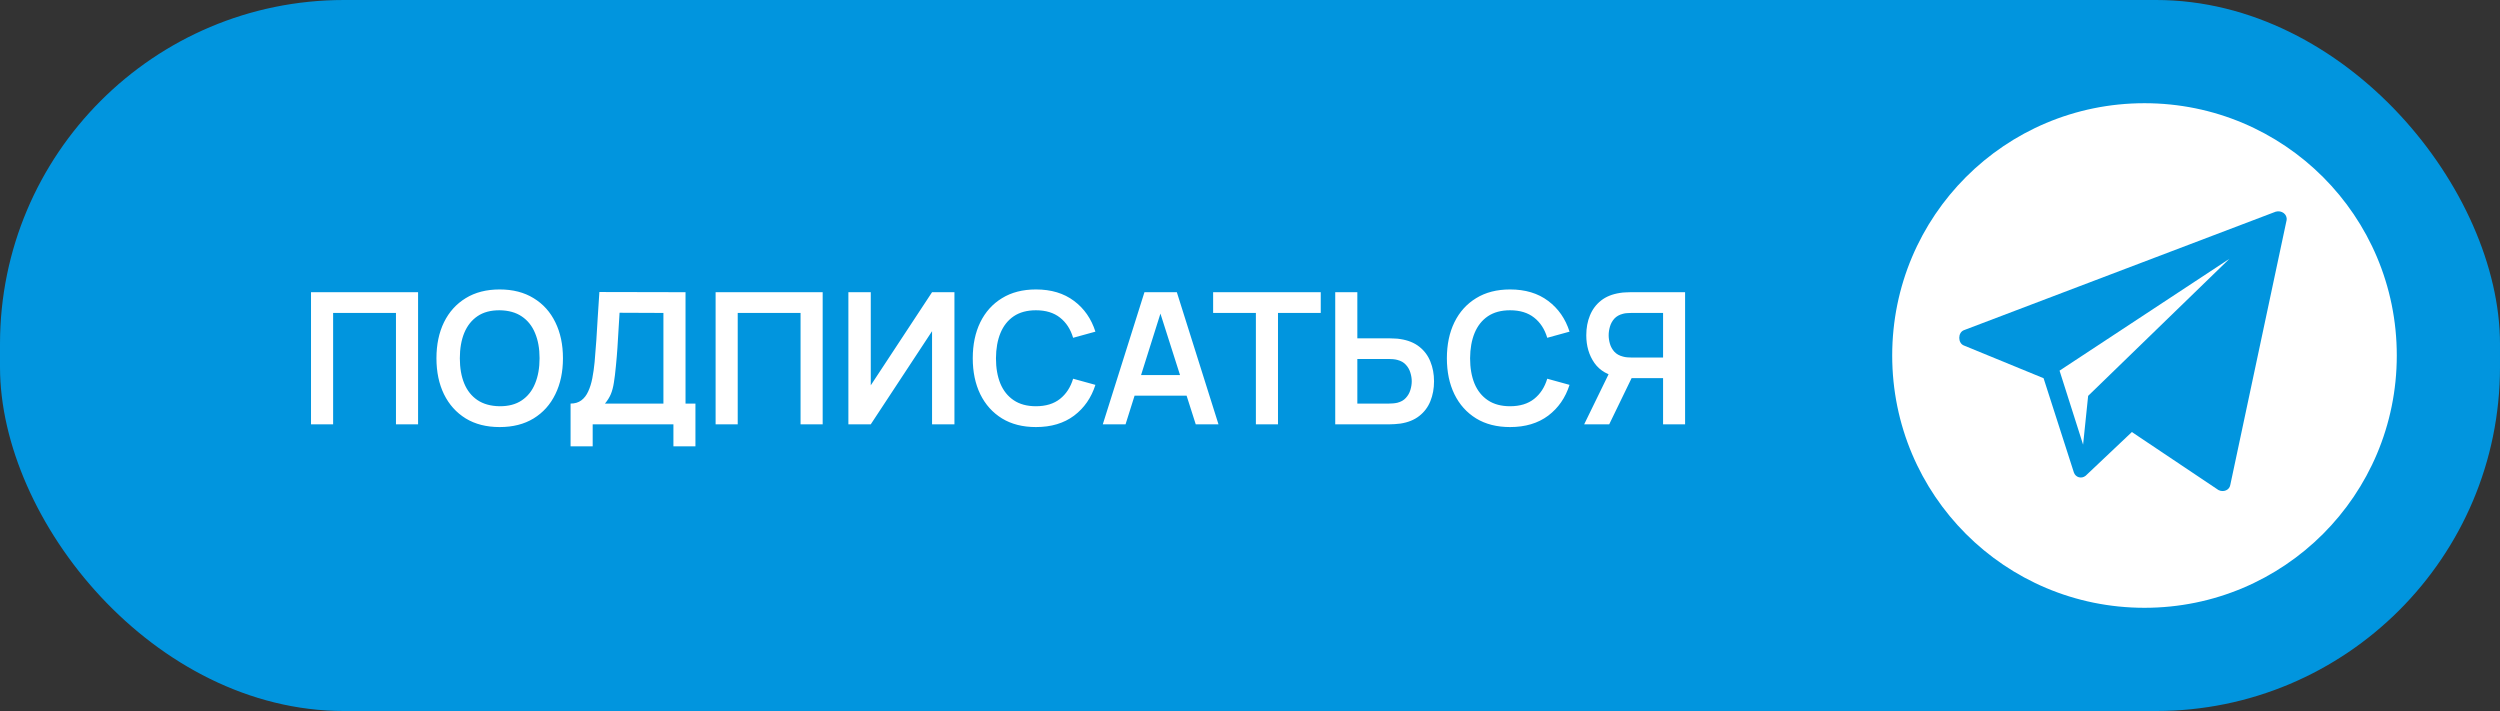
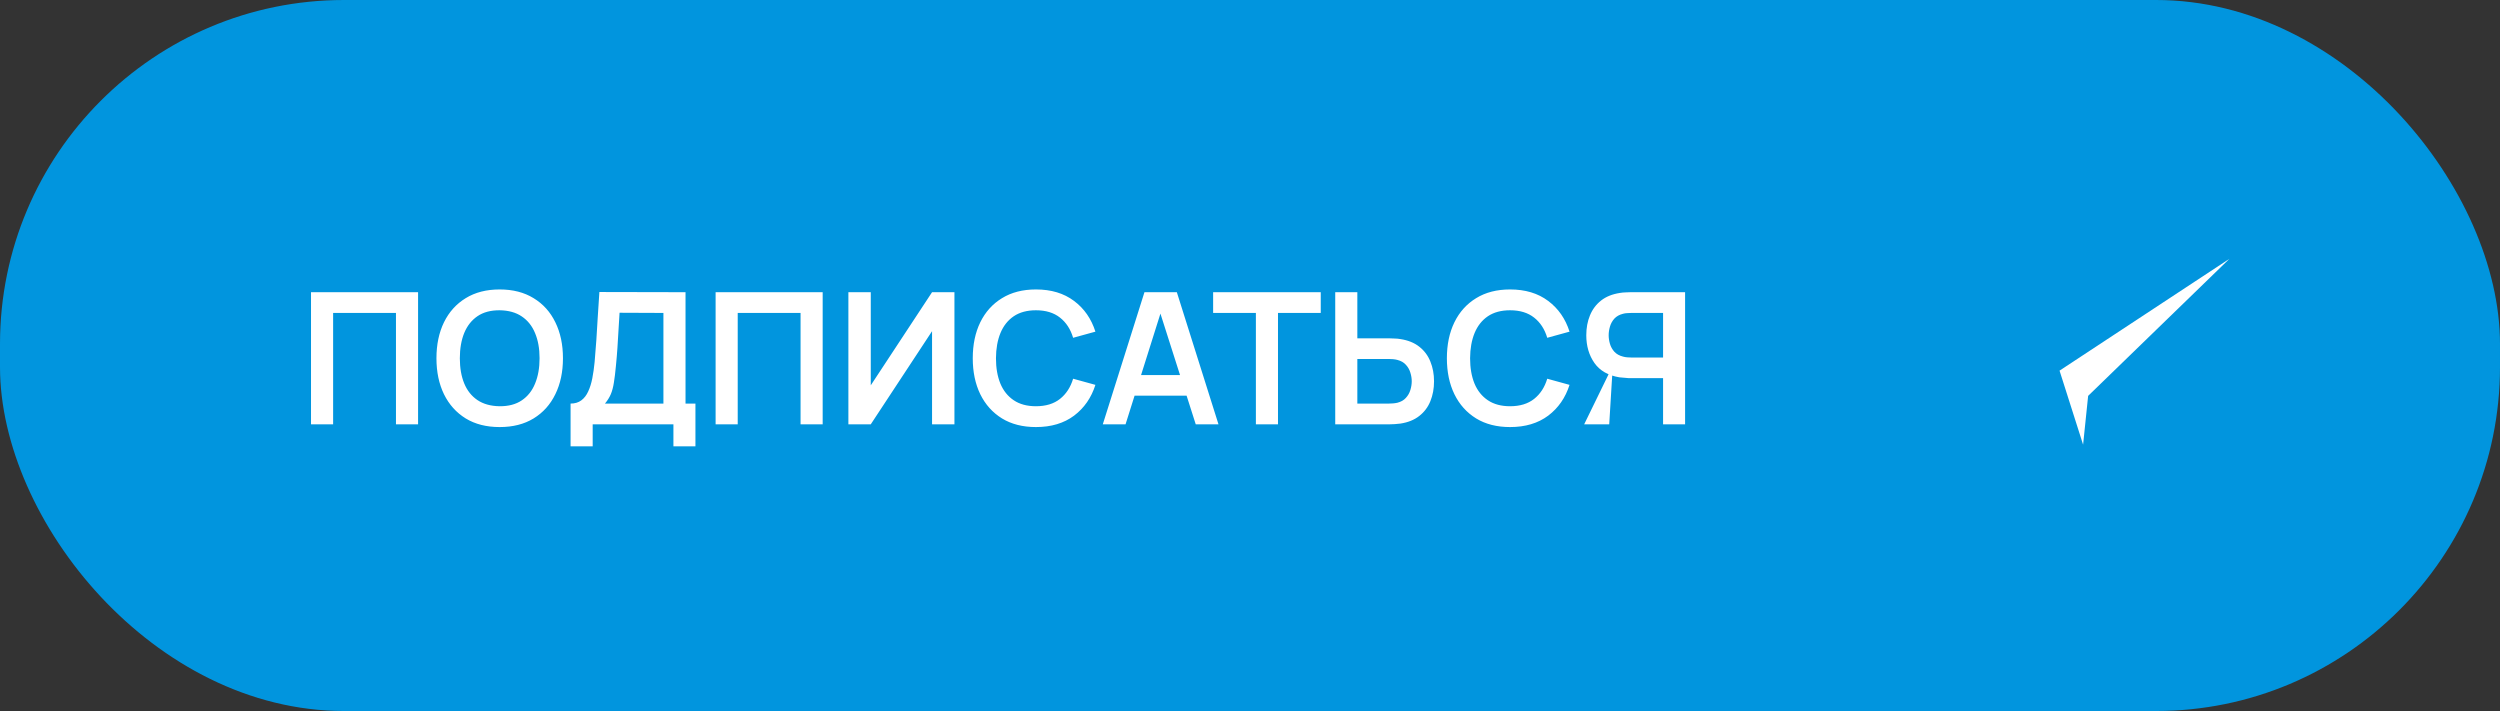
<svg xmlns="http://www.w3.org/2000/svg" width="218" height="62" viewBox="0 0 218 62" fill="none">
  <rect x="0" y="0" width="218" height="62" fill="#333333" stroke="none" />
  <rect width="218" height="62" rx="30" fill="#0195DE" />
-   <path d="M27.12 37V25.48H36.456V37H34.528V27.288H29.048V37H27.12ZM43.57 37.24C42.418 37.24 41.431 36.989 40.61 36.488C39.789 35.981 39.157 35.277 38.714 34.376C38.277 33.475 38.058 32.429 38.058 31.24C38.058 30.051 38.277 29.005 38.714 28.104C39.157 27.203 39.789 26.501 40.61 26C41.431 25.493 42.418 25.24 43.57 25.24C44.722 25.24 45.709 25.493 46.53 26C47.357 26.501 47.989 27.203 48.426 28.104C48.869 29.005 49.09 30.051 49.09 31.24C49.09 32.429 48.869 33.475 48.426 34.376C47.989 35.277 47.357 35.981 46.53 36.488C45.709 36.989 44.722 37.24 43.57 37.24ZM43.57 35.424C44.343 35.429 44.986 35.259 45.498 34.912C46.016 34.565 46.402 34.077 46.658 33.448C46.919 32.819 47.05 32.083 47.05 31.24C47.05 30.397 46.919 29.667 46.658 29.048C46.402 28.424 46.016 27.939 45.498 27.592C44.986 27.245 44.343 27.067 43.57 27.056C42.797 27.051 42.154 27.221 41.642 27.568C41.13 27.915 40.743 28.403 40.482 29.032C40.226 29.661 40.098 30.397 40.098 31.24C40.098 32.083 40.226 32.816 40.482 33.44C40.738 34.059 41.122 34.541 41.634 34.888C42.151 35.235 42.797 35.413 43.57 35.424ZM49.754 38.92V35.192C50.127 35.192 50.439 35.099 50.69 34.912C50.941 34.725 51.141 34.467 51.29 34.136C51.445 33.805 51.565 33.421 51.65 32.984C51.735 32.541 51.802 32.072 51.85 31.576C51.909 30.92 51.959 30.277 52.002 29.648C52.045 29.013 52.085 28.357 52.122 27.68C52.165 26.997 52.213 26.259 52.266 25.464L59.778 25.48V35.192H60.642V38.92H58.722V37H51.682V38.92H49.754ZM52.754 35.192H57.85V27.288L54.026 27.272C53.989 27.832 53.957 28.355 53.93 28.84C53.909 29.32 53.879 29.808 53.842 30.304C53.81 30.8 53.765 31.341 53.706 31.928C53.653 32.504 53.594 32.984 53.53 33.368C53.471 33.752 53.383 34.085 53.266 34.368C53.149 34.645 52.978 34.92 52.754 35.192ZM62.401 37V25.48H71.737V37H69.809V27.288H64.329V37H62.401ZM83.227 37H81.275V28.88L75.931 37H73.979V25.48H75.931V33.6L81.275 25.48H83.227V37ZM90.336 37.24C89.184 37.24 88.197 36.989 87.376 36.488C86.554 35.981 85.922 35.277 85.48 34.376C85.042 33.475 84.824 32.429 84.824 31.24C84.824 30.051 85.042 29.005 85.48 28.104C85.922 27.203 86.554 26.501 87.376 26C88.197 25.493 89.184 25.24 90.336 25.24C91.664 25.24 92.77 25.573 93.656 26.24C94.541 26.901 95.162 27.795 95.52 28.92L93.576 29.456C93.352 28.704 92.97 28.117 92.432 27.696C91.893 27.269 91.194 27.056 90.336 27.056C89.562 27.056 88.917 27.229 88.4 27.576C87.888 27.923 87.501 28.411 87.24 29.04C86.984 29.664 86.853 30.397 86.848 31.24C86.848 32.083 86.976 32.819 87.232 33.448C87.493 34.072 87.882 34.557 88.4 34.904C88.917 35.251 89.562 35.424 90.336 35.424C91.194 35.424 91.893 35.211 92.432 34.784C92.97 34.357 93.352 33.771 93.576 33.024L95.52 33.56C95.162 34.685 94.541 35.581 93.656 36.248C92.77 36.909 91.664 37.24 90.336 37.24ZM96.164 37L99.796 25.48H102.62L106.252 37H104.268L100.972 26.664H101.404L98.148 37H96.164ZM98.188 34.504V32.704H104.236V34.504H98.188ZM109.513 37V27.288H105.785V25.48H115.169V27.288H111.441V37H109.513ZM116.432 37V25.48H118.36V29.504H121.192C121.299 29.504 121.443 29.509 121.624 29.52C121.805 29.525 121.971 29.541 122.12 29.568C122.781 29.669 123.328 29.891 123.76 30.232C124.197 30.573 124.52 31.005 124.728 31.528C124.941 32.045 125.048 32.619 125.048 33.248C125.048 33.883 124.941 34.461 124.728 34.984C124.52 35.501 124.197 35.931 123.76 36.272C123.328 36.613 122.781 36.835 122.12 36.936C121.971 36.957 121.805 36.973 121.624 36.984C121.448 36.995 121.304 37 121.192 37H116.432ZM118.36 35.192H121.112C121.224 35.192 121.344 35.187 121.472 35.176C121.605 35.165 121.731 35.147 121.848 35.12C122.163 35.04 122.411 34.899 122.592 34.696C122.779 34.493 122.909 34.264 122.984 34.008C123.064 33.747 123.104 33.493 123.104 33.248C123.104 33.003 123.064 32.752 122.984 32.496C122.909 32.24 122.779 32.011 122.592 31.808C122.411 31.605 122.163 31.464 121.848 31.384C121.731 31.352 121.605 31.331 121.472 31.32C121.344 31.309 121.224 31.304 121.112 31.304H118.36V35.192ZM131.68 37.24C130.528 37.24 129.541 36.989 128.72 36.488C127.898 35.981 127.266 35.277 126.824 34.376C126.386 33.475 126.168 32.429 126.168 31.24C126.168 30.051 126.386 29.005 126.824 28.104C127.266 27.203 127.898 26.501 128.72 26C129.541 25.493 130.528 25.24 131.68 25.24C133.008 25.24 134.114 25.573 135 26.24C135.885 26.901 136.506 27.795 136.864 28.92L134.92 29.456C134.696 28.704 134.314 28.117 133.776 27.696C133.237 27.269 132.538 27.056 131.68 27.056C130.906 27.056 130.261 27.229 129.744 27.576C129.232 27.923 128.845 28.411 128.584 29.04C128.328 29.664 128.197 30.397 128.192 31.24C128.192 32.083 128.32 32.819 128.576 33.448C128.837 34.072 129.226 34.557 129.744 34.904C130.261 35.251 130.906 35.424 131.68 35.424C132.538 35.424 133.237 35.211 133.776 34.784C134.314 34.357 134.696 33.771 134.92 33.024L136.864 33.56C136.506 34.685 135.885 35.581 135 36.248C134.114 36.909 133.008 37.24 131.68 37.24ZM146.94 37H145.02V32.976H142.044L141.22 32.904C140.239 32.744 139.511 32.328 139.036 31.656C138.561 30.979 138.324 30.171 138.324 29.232C138.324 28.597 138.431 28.021 138.644 27.504C138.857 26.981 139.18 26.549 139.612 26.208C140.044 25.867 140.593 25.645 141.26 25.544C141.415 25.517 141.577 25.501 141.748 25.496C141.924 25.485 142.068 25.48 142.18 25.48H146.94V37ZM140.324 37H138.14L140.636 31.88L142.596 32.312L140.324 37ZM145.02 31.176V27.288H142.26C142.153 27.288 142.033 27.293 141.9 27.304C141.767 27.309 141.644 27.328 141.532 27.36C141.212 27.44 140.959 27.581 140.772 27.784C140.591 27.987 140.463 28.219 140.388 28.48C140.313 28.736 140.276 28.987 140.276 29.232C140.276 29.477 140.313 29.728 140.388 29.984C140.463 30.24 140.591 30.469 140.772 30.672C140.959 30.875 141.212 31.016 141.532 31.096C141.644 31.128 141.767 31.149 141.9 31.16C142.033 31.171 142.153 31.176 142.26 31.176H145.02Z" fill="white" />
-   <path d="M187 9C174.827 9 165 18.827 165 31C165 43.173 174.827 53 187 53C199.173 53 209 43.173 209 31C209 18.827 199.173 9 187 9ZM199.393 19.193L194.48 42.293C194.407 42.733 193.893 42.953 193.453 42.733L185.9 37.673L181.867 41.487C181.5 41.78 180.987 41.633 180.84 41.193L178.2 32.98L171.233 30.12C170.72 29.9 170.72 29.02 171.233 28.8L198.44 18.46C198.953 18.313 199.467 18.68 199.393 19.193V19.193Z" fill="white" />
+   <path d="M27.12 37V25.48H36.456V37H34.528V27.288H29.048V37H27.12ZM43.57 37.24C42.418 37.24 41.431 36.989 40.61 36.488C39.789 35.981 39.157 35.277 38.714 34.376C38.277 33.475 38.058 32.429 38.058 31.24C38.058 30.051 38.277 29.005 38.714 28.104C39.157 27.203 39.789 26.501 40.61 26C41.431 25.493 42.418 25.24 43.57 25.24C44.722 25.24 45.709 25.493 46.53 26C47.357 26.501 47.989 27.203 48.426 28.104C48.869 29.005 49.09 30.051 49.09 31.24C49.09 32.429 48.869 33.475 48.426 34.376C47.989 35.277 47.357 35.981 46.53 36.488C45.709 36.989 44.722 37.24 43.57 37.24ZM43.57 35.424C44.343 35.429 44.986 35.259 45.498 34.912C46.016 34.565 46.402 34.077 46.658 33.448C46.919 32.819 47.05 32.083 47.05 31.24C47.05 30.397 46.919 29.667 46.658 29.048C46.402 28.424 46.016 27.939 45.498 27.592C44.986 27.245 44.343 27.067 43.57 27.056C42.797 27.051 42.154 27.221 41.642 27.568C41.13 27.915 40.743 28.403 40.482 29.032C40.226 29.661 40.098 30.397 40.098 31.24C40.098 32.083 40.226 32.816 40.482 33.44C40.738 34.059 41.122 34.541 41.634 34.888C42.151 35.235 42.797 35.413 43.57 35.424ZM49.754 38.92V35.192C50.127 35.192 50.439 35.099 50.69 34.912C50.941 34.725 51.141 34.467 51.29 34.136C51.445 33.805 51.565 33.421 51.65 32.984C51.735 32.541 51.802 32.072 51.85 31.576C51.909 30.92 51.959 30.277 52.002 29.648C52.045 29.013 52.085 28.357 52.122 27.68C52.165 26.997 52.213 26.259 52.266 25.464L59.778 25.48V35.192H60.642V38.92H58.722V37H51.682V38.92H49.754ZM52.754 35.192H57.85V27.288L54.026 27.272C53.989 27.832 53.957 28.355 53.93 28.84C53.909 29.32 53.879 29.808 53.842 30.304C53.81 30.8 53.765 31.341 53.706 31.928C53.653 32.504 53.594 32.984 53.53 33.368C53.471 33.752 53.383 34.085 53.266 34.368C53.149 34.645 52.978 34.92 52.754 35.192ZM62.401 37V25.48H71.737V37H69.809V27.288H64.329V37H62.401ZM83.227 37H81.275V28.88L75.931 37H73.979V25.48H75.931V33.6L81.275 25.48H83.227V37ZM90.336 37.24C89.184 37.24 88.197 36.989 87.376 36.488C86.554 35.981 85.922 35.277 85.48 34.376C85.042 33.475 84.824 32.429 84.824 31.24C84.824 30.051 85.042 29.005 85.48 28.104C85.922 27.203 86.554 26.501 87.376 26C88.197 25.493 89.184 25.24 90.336 25.24C91.664 25.24 92.77 25.573 93.656 26.24C94.541 26.901 95.162 27.795 95.52 28.92L93.576 29.456C93.352 28.704 92.97 28.117 92.432 27.696C91.893 27.269 91.194 27.056 90.336 27.056C89.562 27.056 88.917 27.229 88.4 27.576C87.888 27.923 87.501 28.411 87.24 29.04C86.984 29.664 86.853 30.397 86.848 31.24C86.848 32.083 86.976 32.819 87.232 33.448C87.493 34.072 87.882 34.557 88.4 34.904C88.917 35.251 89.562 35.424 90.336 35.424C91.194 35.424 91.893 35.211 92.432 34.784C92.97 34.357 93.352 33.771 93.576 33.024L95.52 33.56C95.162 34.685 94.541 35.581 93.656 36.248C92.77 36.909 91.664 37.24 90.336 37.24ZM96.164 37L99.796 25.48H102.62L106.252 37H104.268L100.972 26.664H101.404L98.148 37H96.164ZM98.188 34.504V32.704H104.236V34.504H98.188ZM109.513 37V27.288H105.785V25.48H115.169V27.288H111.441V37H109.513ZM116.432 37V25.48H118.36V29.504H121.192C121.299 29.504 121.443 29.509 121.624 29.52C121.805 29.525 121.971 29.541 122.12 29.568C122.781 29.669 123.328 29.891 123.76 30.232C124.197 30.573 124.52 31.005 124.728 31.528C124.941 32.045 125.048 32.619 125.048 33.248C125.048 33.883 124.941 34.461 124.728 34.984C124.52 35.501 124.197 35.931 123.76 36.272C123.328 36.613 122.781 36.835 122.12 36.936C121.971 36.957 121.805 36.973 121.624 36.984C121.448 36.995 121.304 37 121.192 37H116.432ZM118.36 35.192H121.112C121.224 35.192 121.344 35.187 121.472 35.176C121.605 35.165 121.731 35.147 121.848 35.12C122.163 35.04 122.411 34.899 122.592 34.696C122.779 34.493 122.909 34.264 122.984 34.008C123.064 33.747 123.104 33.493 123.104 33.248C123.104 33.003 123.064 32.752 122.984 32.496C122.909 32.24 122.779 32.011 122.592 31.808C122.411 31.605 122.163 31.464 121.848 31.384C121.731 31.352 121.605 31.331 121.472 31.32C121.344 31.309 121.224 31.304 121.112 31.304H118.36V35.192ZM131.68 37.24C130.528 37.24 129.541 36.989 128.72 36.488C127.898 35.981 127.266 35.277 126.824 34.376C126.386 33.475 126.168 32.429 126.168 31.24C126.168 30.051 126.386 29.005 126.824 28.104C127.266 27.203 127.898 26.501 128.72 26C129.541 25.493 130.528 25.24 131.68 25.24C133.008 25.24 134.114 25.573 135 26.24C135.885 26.901 136.506 27.795 136.864 28.92L134.92 29.456C134.696 28.704 134.314 28.117 133.776 27.696C133.237 27.269 132.538 27.056 131.68 27.056C130.906 27.056 130.261 27.229 129.744 27.576C129.232 27.923 128.845 28.411 128.584 29.04C128.328 29.664 128.197 30.397 128.192 31.24C128.192 32.083 128.32 32.819 128.576 33.448C128.837 34.072 129.226 34.557 129.744 34.904C130.261 35.251 130.906 35.424 131.68 35.424C132.538 35.424 133.237 35.211 133.776 34.784C134.314 34.357 134.696 33.771 134.92 33.024L136.864 33.56C136.506 34.685 135.885 35.581 135 36.248C134.114 36.909 133.008 37.24 131.68 37.24ZM146.94 37H145.02V32.976H142.044L141.22 32.904C140.239 32.744 139.511 32.328 139.036 31.656C138.561 30.979 138.324 30.171 138.324 29.232C138.324 28.597 138.431 28.021 138.644 27.504C138.857 26.981 139.18 26.549 139.612 26.208C140.044 25.867 140.593 25.645 141.26 25.544C141.415 25.517 141.577 25.501 141.748 25.496C141.924 25.485 142.068 25.48 142.18 25.48H146.94V37ZM140.324 37H138.14L140.636 31.88L140.324 37ZM145.02 31.176V27.288H142.26C142.153 27.288 142.033 27.293 141.9 27.304C141.767 27.309 141.644 27.328 141.532 27.36C141.212 27.44 140.959 27.581 140.772 27.784C140.591 27.987 140.463 28.219 140.388 28.48C140.313 28.736 140.276 28.987 140.276 29.232C140.276 29.477 140.313 29.728 140.388 29.984C140.463 30.24 140.591 30.469 140.772 30.672C140.959 30.875 141.212 31.016 141.532 31.096C141.644 31.128 141.767 31.149 141.9 31.16C142.033 31.171 142.153 31.176 142.26 31.176H145.02Z" fill="white" />
  <path d="M181.646 38.774L182.086 34.52L194.406 22.567L179.592 32.32" fill="white" />
</svg>